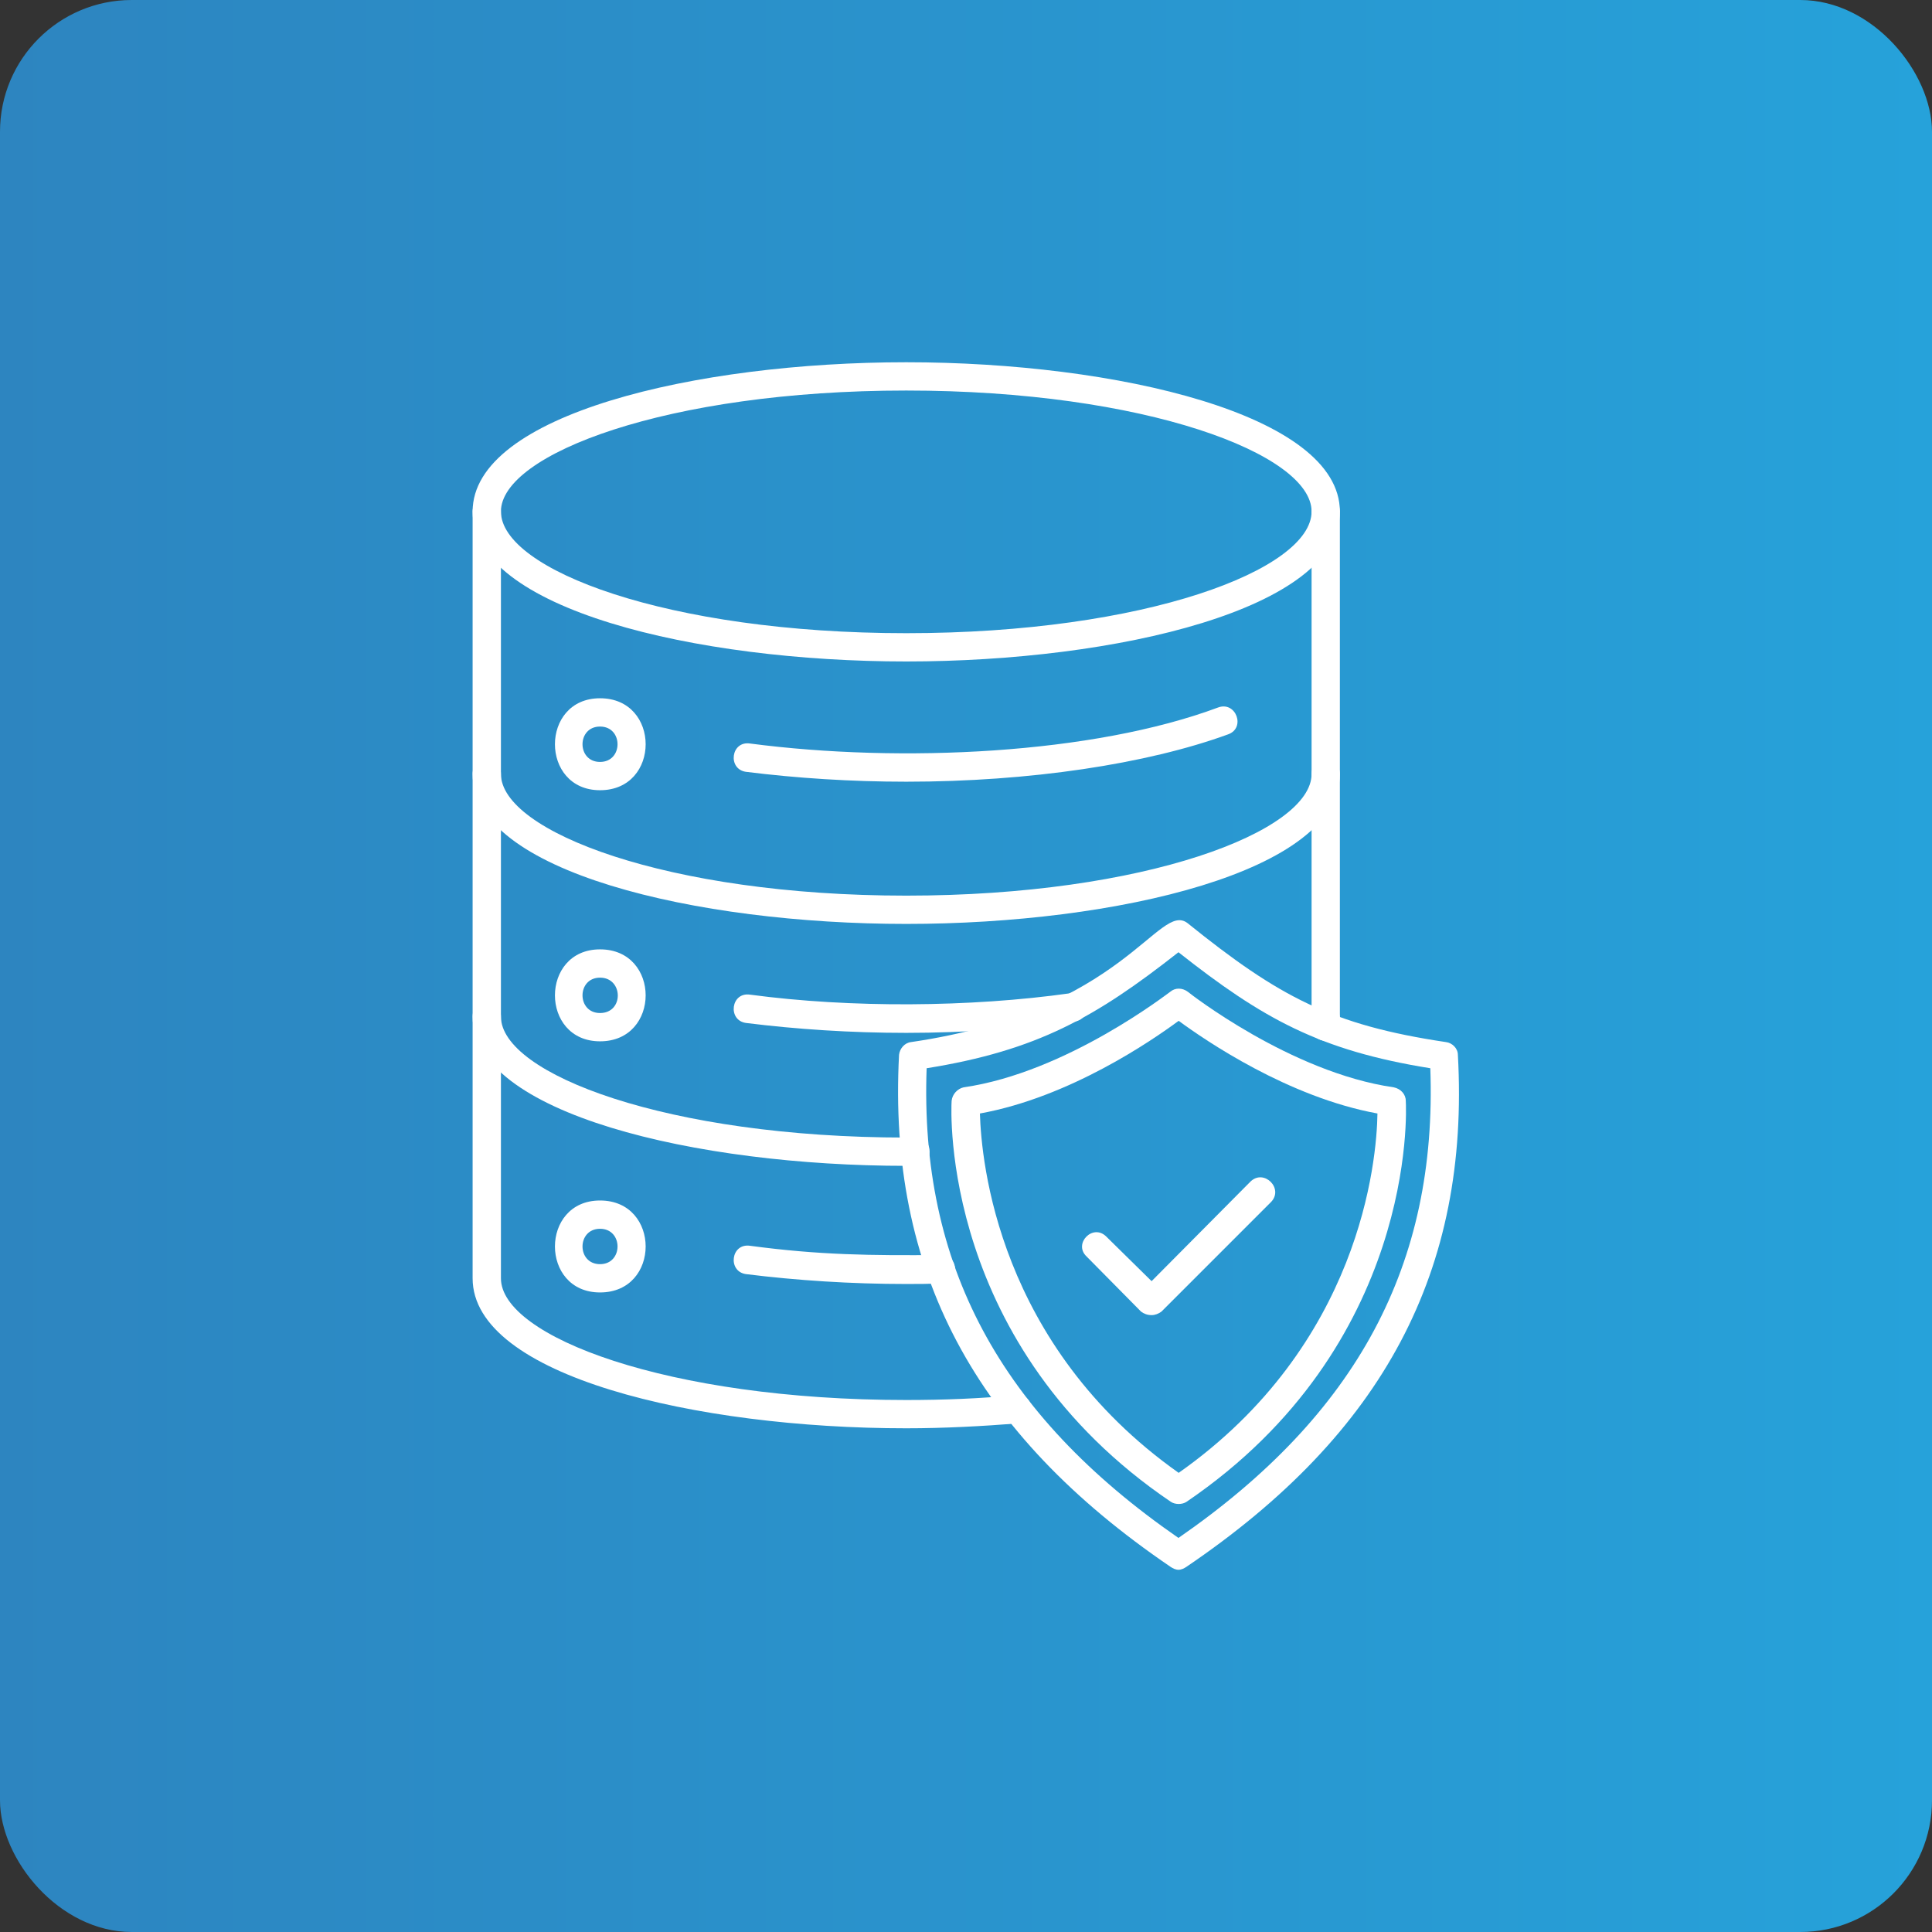
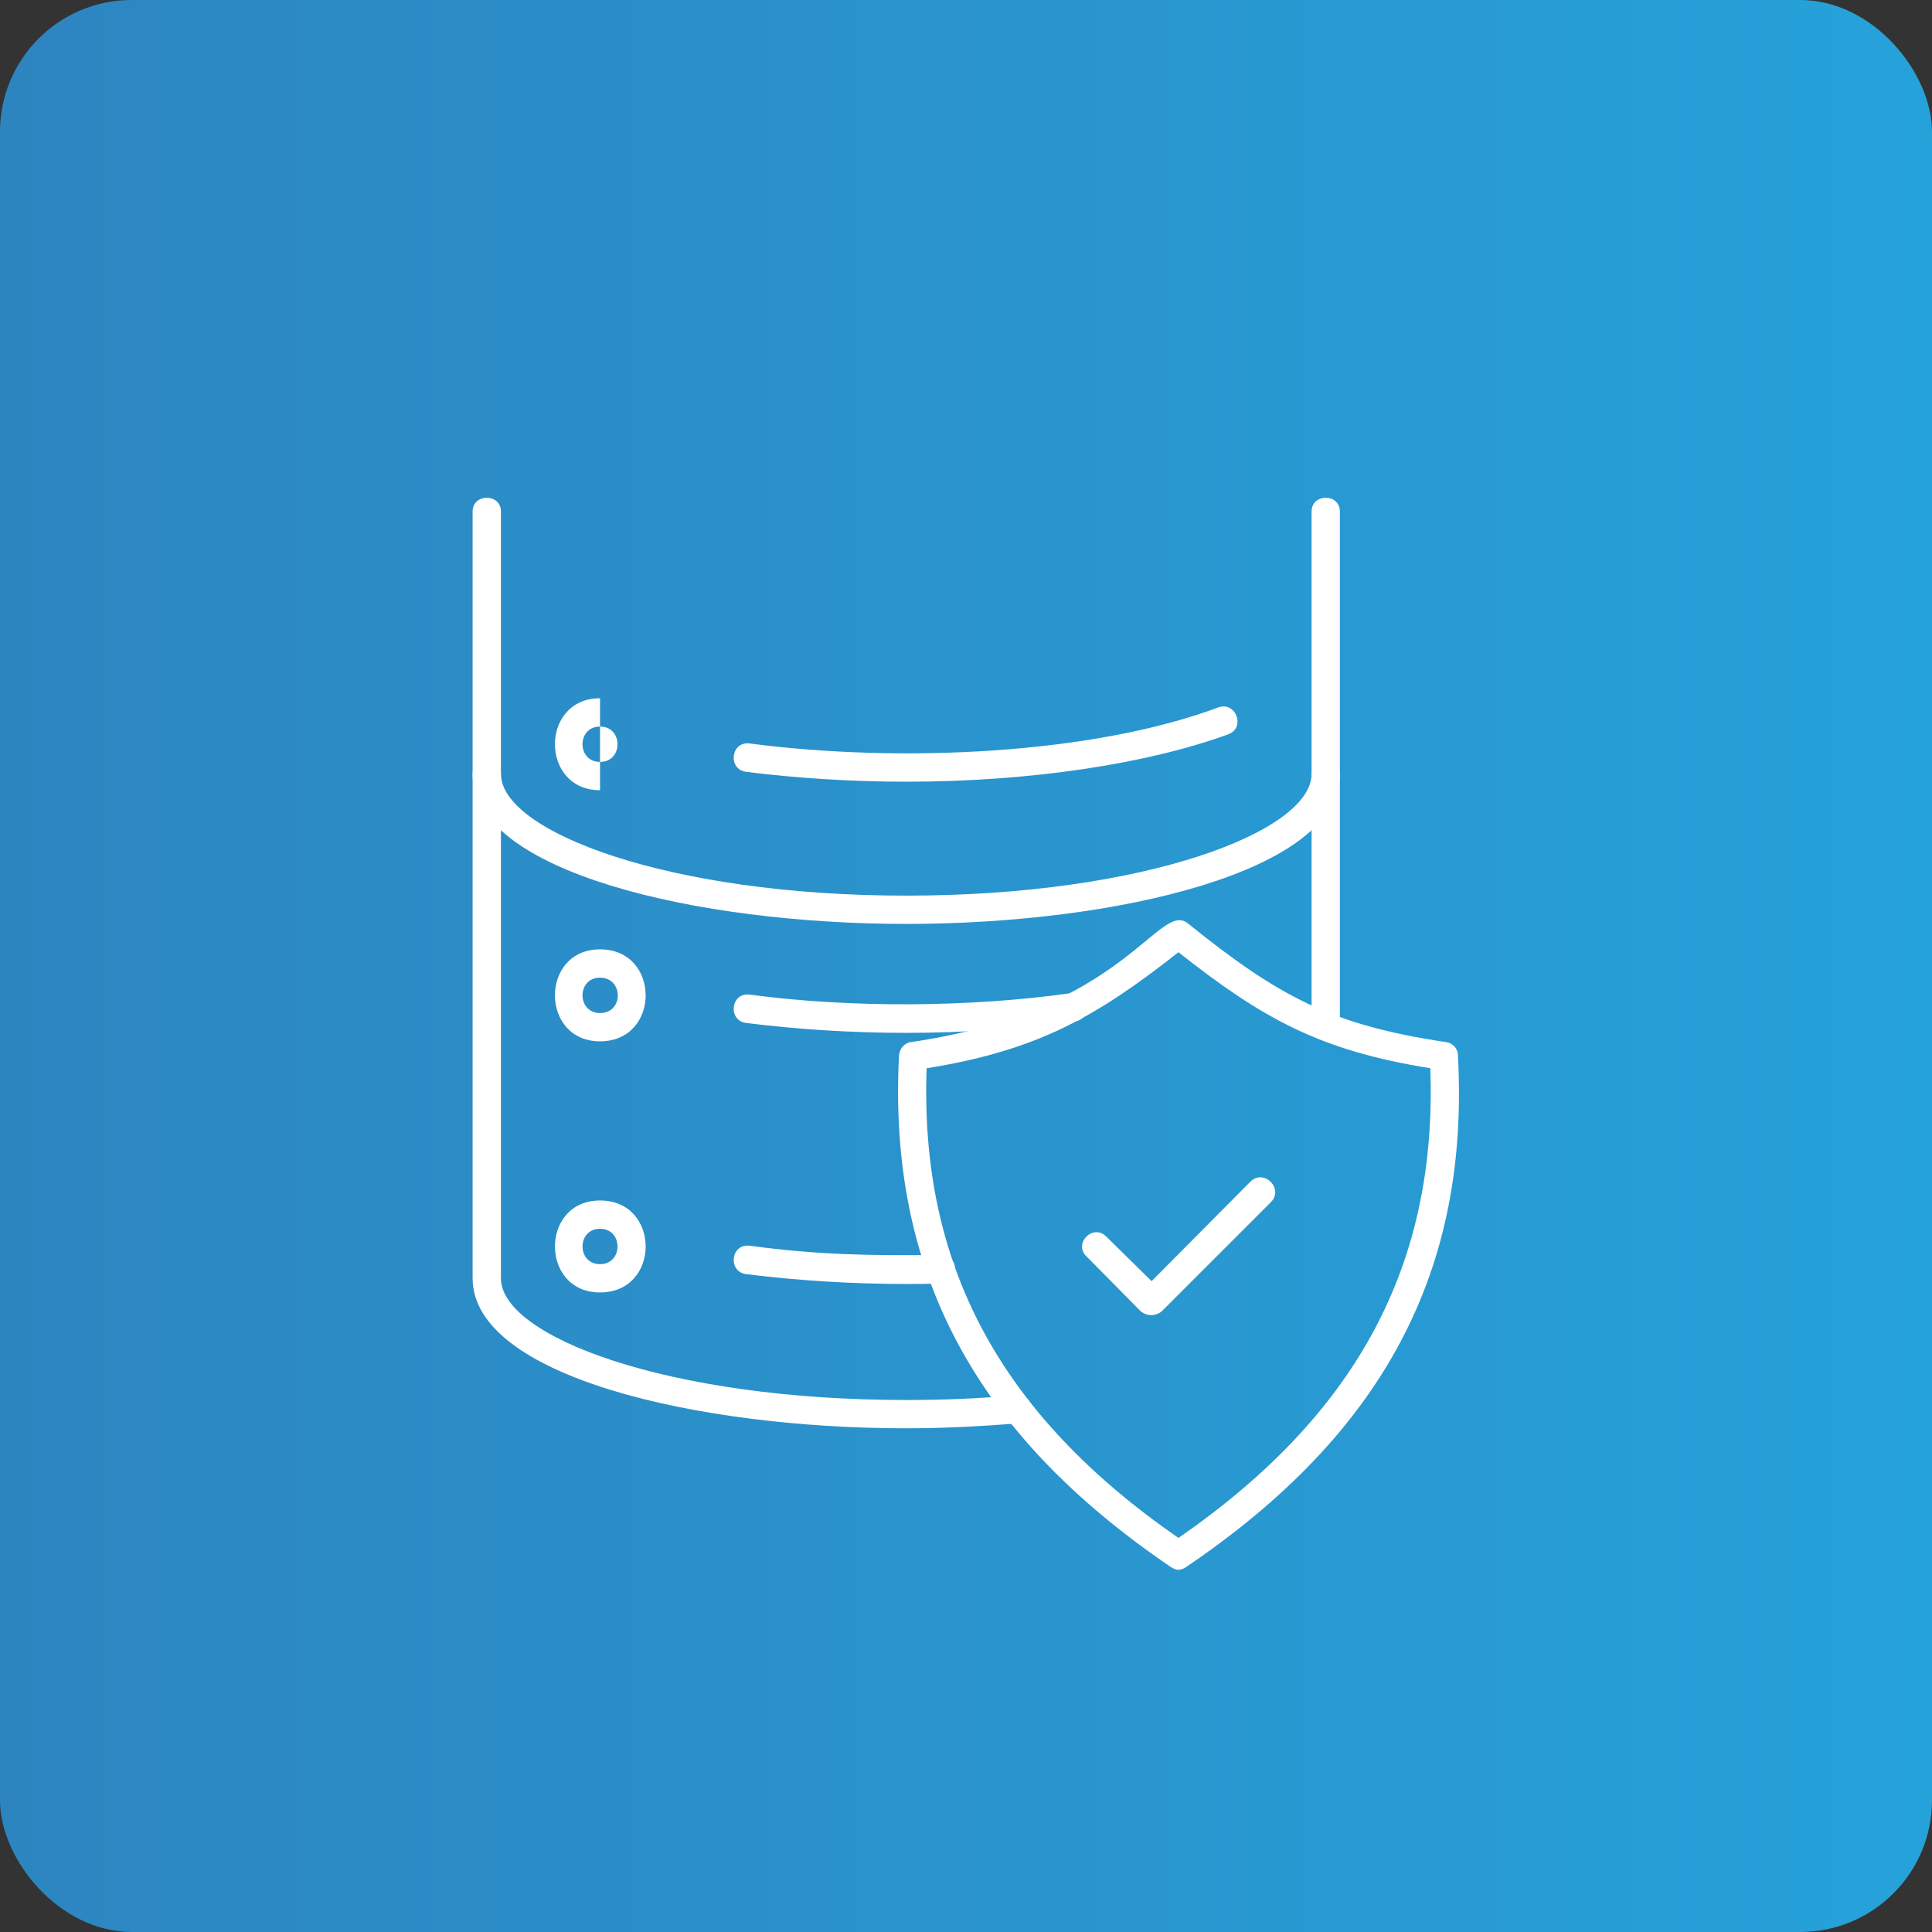
<svg xmlns="http://www.w3.org/2000/svg" width="64" height="64" viewBox="0 0 64 64" fill="none">
  <rect x="0" y="0" width="64" height="64" fill="#333333" stroke="none" />
  <rect width="64" height="64" rx="4.364" fill="url(#paint0_linear_4754_525)" />
  <g clip-path="url(#clip0_4754_525)">
    <path fill-rule="evenodd" clip-rule="evenodd" d="M39.038 52.001C38.945 52.001 38.851 51.954 38.781 51.907C32.266 47.478 29.408 42.089 29.782 34.941C29.806 34.731 29.97 34.543 30.181 34.52C37.258 33.489 38.382 29.833 39.343 30.583C42.366 33.02 44.123 33.957 47.896 34.52C48.107 34.543 48.294 34.731 48.294 34.941C48.693 42.089 45.834 47.478 39.296 51.907C39.226 51.954 39.132 52.001 39.038 52.001ZM30.696 35.387C30.462 41.878 33.11 46.845 39.038 50.946C44.967 46.845 47.615 41.878 47.381 35.387C43.725 34.801 41.827 33.746 39.038 31.544C36.297 33.7 34.352 34.801 30.696 35.387Z" fill="white" />
-     <path fill-rule="evenodd" clip-rule="evenodd" d="M39.045 49.821C38.952 49.821 38.858 49.797 38.788 49.751C31.172 44.595 31.5 36.792 31.524 36.464C31.547 36.253 31.711 36.066 31.922 36.019C35.343 35.527 38.718 32.879 38.764 32.855C38.928 32.715 39.163 32.715 39.35 32.855C39.374 32.879 42.748 35.527 46.169 36.019C46.404 36.066 46.568 36.253 46.568 36.464C46.591 36.792 46.919 44.572 39.303 49.751C39.233 49.797 39.139 49.821 39.045 49.821ZM32.461 36.886C32.508 38.456 33.047 44.548 39.045 48.79C45.068 44.548 45.607 38.456 45.63 36.886C42.678 36.347 39.936 34.472 39.045 33.816C38.155 34.472 35.437 36.347 32.461 36.886Z" fill="white" />
    <path fill-rule="evenodd" clip-rule="evenodd" d="M30.021 47.314C23.061 47.314 15.656 45.58 15.656 42.346V16.945C15.656 16.336 16.594 16.336 16.594 16.945V42.346C16.594 44.268 22.1 46.377 30.021 46.377C31.263 46.377 32.481 46.33 33.676 46.213C34.285 46.166 34.356 47.103 33.746 47.15C32.551 47.244 31.286 47.314 30.021 47.314ZM43.916 34.473C43.659 34.473 43.448 34.262 43.448 34.004V16.945C43.448 16.336 44.385 16.336 44.385 16.945V34.004C44.385 34.262 44.174 34.473 43.916 34.473Z" fill="white" />
-     <path fill-rule="evenodd" clip-rule="evenodd" d="M30.021 21.912C23.061 21.912 15.656 20.178 15.656 16.944C15.656 13.734 23.061 12 30.021 12C36.98 12 44.385 13.734 44.385 16.944C44.385 20.178 36.98 21.912 30.021 21.912ZM30.021 12.937C22.1 12.937 16.594 15.046 16.594 16.944C16.594 18.866 22.1 20.975 30.021 20.975C37.941 20.975 43.448 18.866 43.448 16.944C43.448 15.046 37.941 12.937 30.021 12.937Z" fill="white" />
    <path fill-rule="evenodd" clip-rule="evenodd" d="M30.021 30.606C23.061 30.606 15.656 28.872 15.656 25.639C15.656 25.029 16.594 25.029 16.594 25.639C16.594 27.537 22.1 29.669 30.021 29.669C37.941 29.669 43.448 27.537 43.448 25.639C43.448 25.029 44.385 25.029 44.385 25.639C44.385 28.872 36.98 30.606 30.021 30.606Z" fill="white" />
-     <path fill-rule="evenodd" clip-rule="evenodd" d="M30.021 38.62C23.061 38.62 15.656 36.886 15.656 33.676C15.656 33.043 16.594 33.043 16.594 33.676C16.594 35.574 22.1 37.683 30.021 37.683C30.302 37.683 30.794 37.659 30.794 38.151C30.794 38.667 30.278 38.62 30.021 38.62ZM43.893 34.472C43.213 34.472 43.307 33.207 43.916 33.207C44.596 33.207 44.502 34.472 43.893 34.472Z" fill="white" />
-     <path fill-rule="evenodd" clip-rule="evenodd" d="M19.877 26.177C17.885 26.177 17.885 23.131 19.877 23.131C21.892 23.131 21.892 26.177 19.877 26.177ZM19.877 24.068C19.103 24.068 19.103 25.24 19.877 25.24C20.65 25.24 20.65 24.068 19.877 24.068Z" fill="white" />
+     <path fill-rule="evenodd" clip-rule="evenodd" d="M19.877 26.177C17.885 26.177 17.885 23.131 19.877 23.131ZM19.877 24.068C19.103 24.068 19.103 25.24 19.877 25.24C20.65 25.24 20.65 24.068 19.877 24.068Z" fill="white" />
    <path fill-rule="evenodd" clip-rule="evenodd" d="M30.024 25.895C28.197 25.895 26.392 25.778 24.705 25.567C24.096 25.473 24.213 24.536 24.846 24.63C29.86 25.286 36.211 24.981 40.358 23.434C40.944 23.224 41.272 24.114 40.686 24.325C37.992 25.309 34.102 25.895 30.024 25.895Z" fill="white" />
    <path fill-rule="evenodd" clip-rule="evenodd" d="M19.877 34.495C17.885 34.495 17.885 31.449 19.877 31.449C21.892 31.449 21.892 34.495 19.877 34.495ZM19.877 32.386C19.103 32.386 19.103 33.558 19.877 33.558C20.673 33.558 20.65 32.386 19.877 32.386Z" fill="white" />
    <path fill-rule="evenodd" clip-rule="evenodd" d="M30.024 34.215C28.197 34.215 26.392 34.097 24.705 33.886C24.096 33.793 24.213 32.855 24.846 32.949C28.173 33.394 32.133 33.371 35.461 32.902C36.07 32.832 36.211 33.746 35.601 33.84C33.844 34.074 31.969 34.215 30.024 34.215Z" fill="white" />
    <path fill-rule="evenodd" clip-rule="evenodd" d="M19.877 42.814C17.885 42.814 17.885 39.768 19.877 39.768C21.892 39.768 21.892 42.814 19.877 42.814ZM19.877 40.705C19.103 40.705 19.103 41.877 19.877 41.877C20.65 41.877 20.65 40.705 19.877 40.705Z" fill="white" />
    <path fill-rule="evenodd" clip-rule="evenodd" d="M30.024 42.534C28.197 42.534 26.392 42.416 24.705 42.206C24.096 42.112 24.213 41.175 24.846 41.268C27.119 41.573 28.853 41.596 31.173 41.573C31.782 41.573 31.805 42.51 31.196 42.51C30.798 42.534 30.423 42.534 30.024 42.534Z" fill="white" />
    <path fill-rule="evenodd" clip-rule="evenodd" d="M38.148 43.565C38.007 43.565 37.89 43.518 37.797 43.447L35.992 41.62C35.547 41.198 36.203 40.518 36.648 40.964L38.148 42.44L41.429 39.136C41.874 38.714 42.53 39.37 42.108 39.815L38.476 43.447C38.382 43.518 38.265 43.565 38.148 43.565Z" fill="white" />
  </g>
  <defs>
    <linearGradient id="paint0_linear_4754_525" x1="0" y1="0" x2="64" y2="0" gradientUnits="userSpaceOnUse">
      <stop stop-color="#2D85C0" />
      <stop offset="1" stop-color="#26A2DA" />
    </linearGradient>
    <clipPath id="clip0_4754_525">
      <rect width="40" height="40" fill="white" transform="translate(12 12)" />
    </clipPath>
  </defs>
</svg>